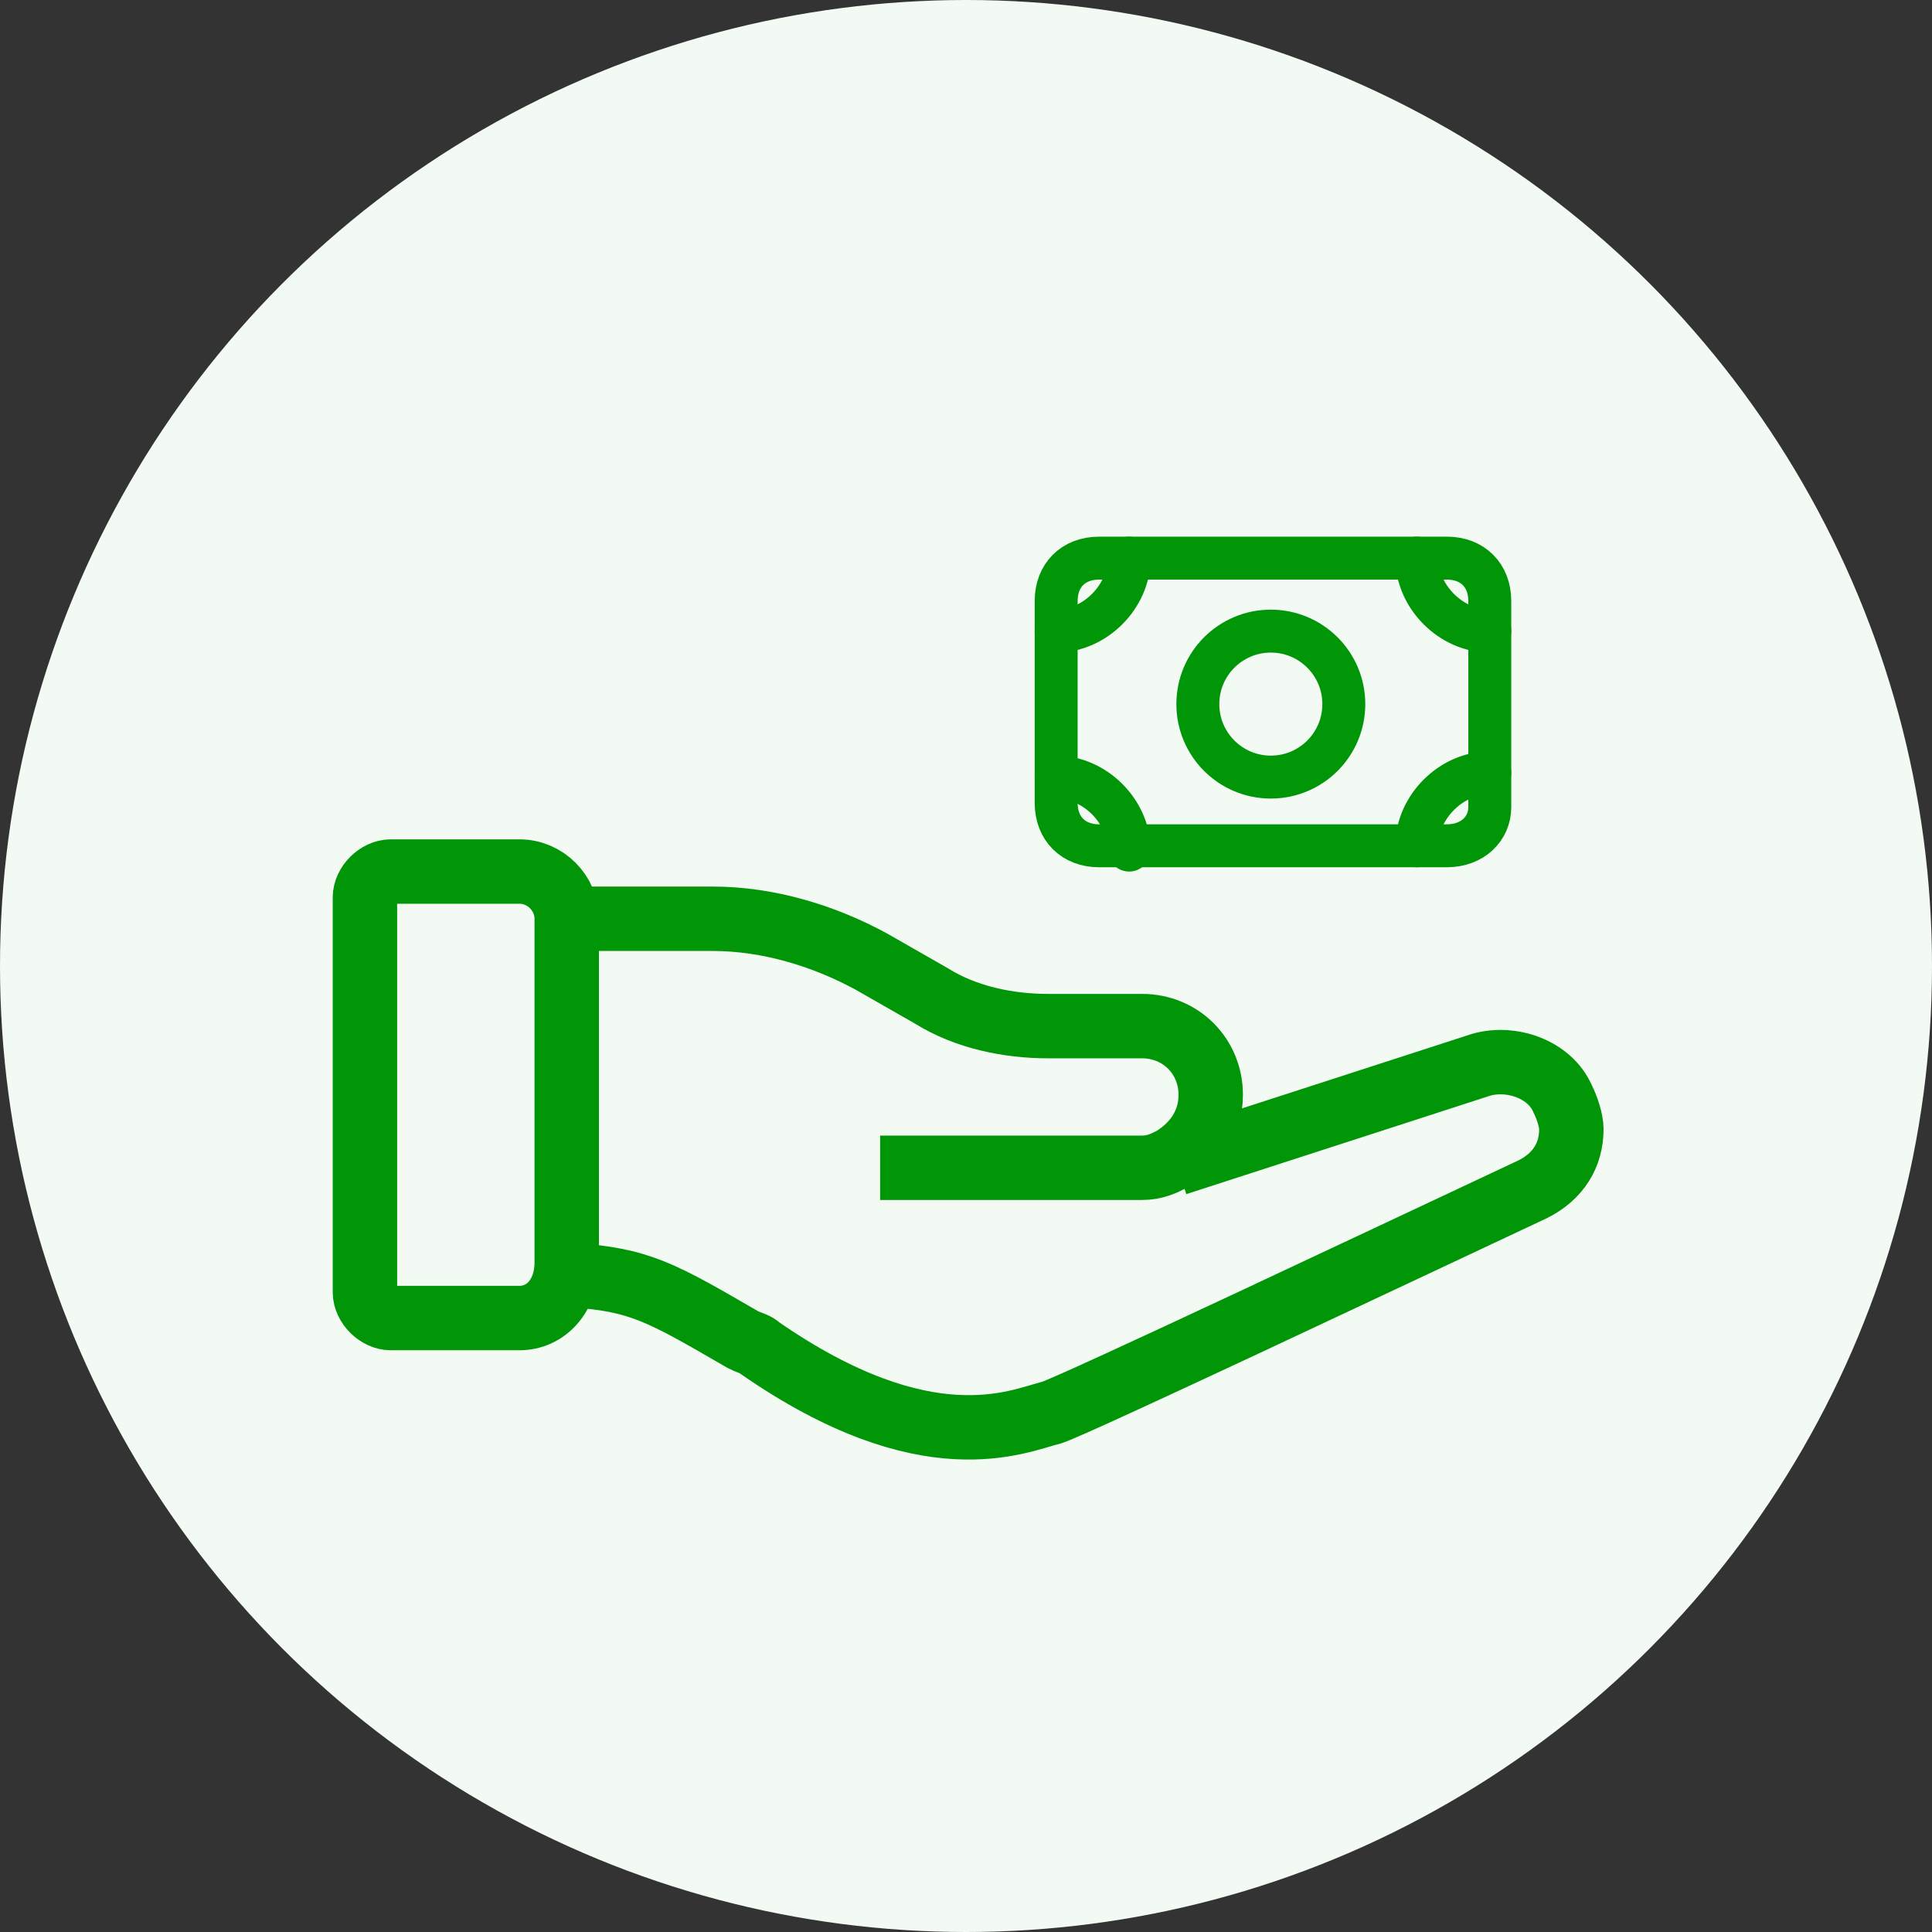
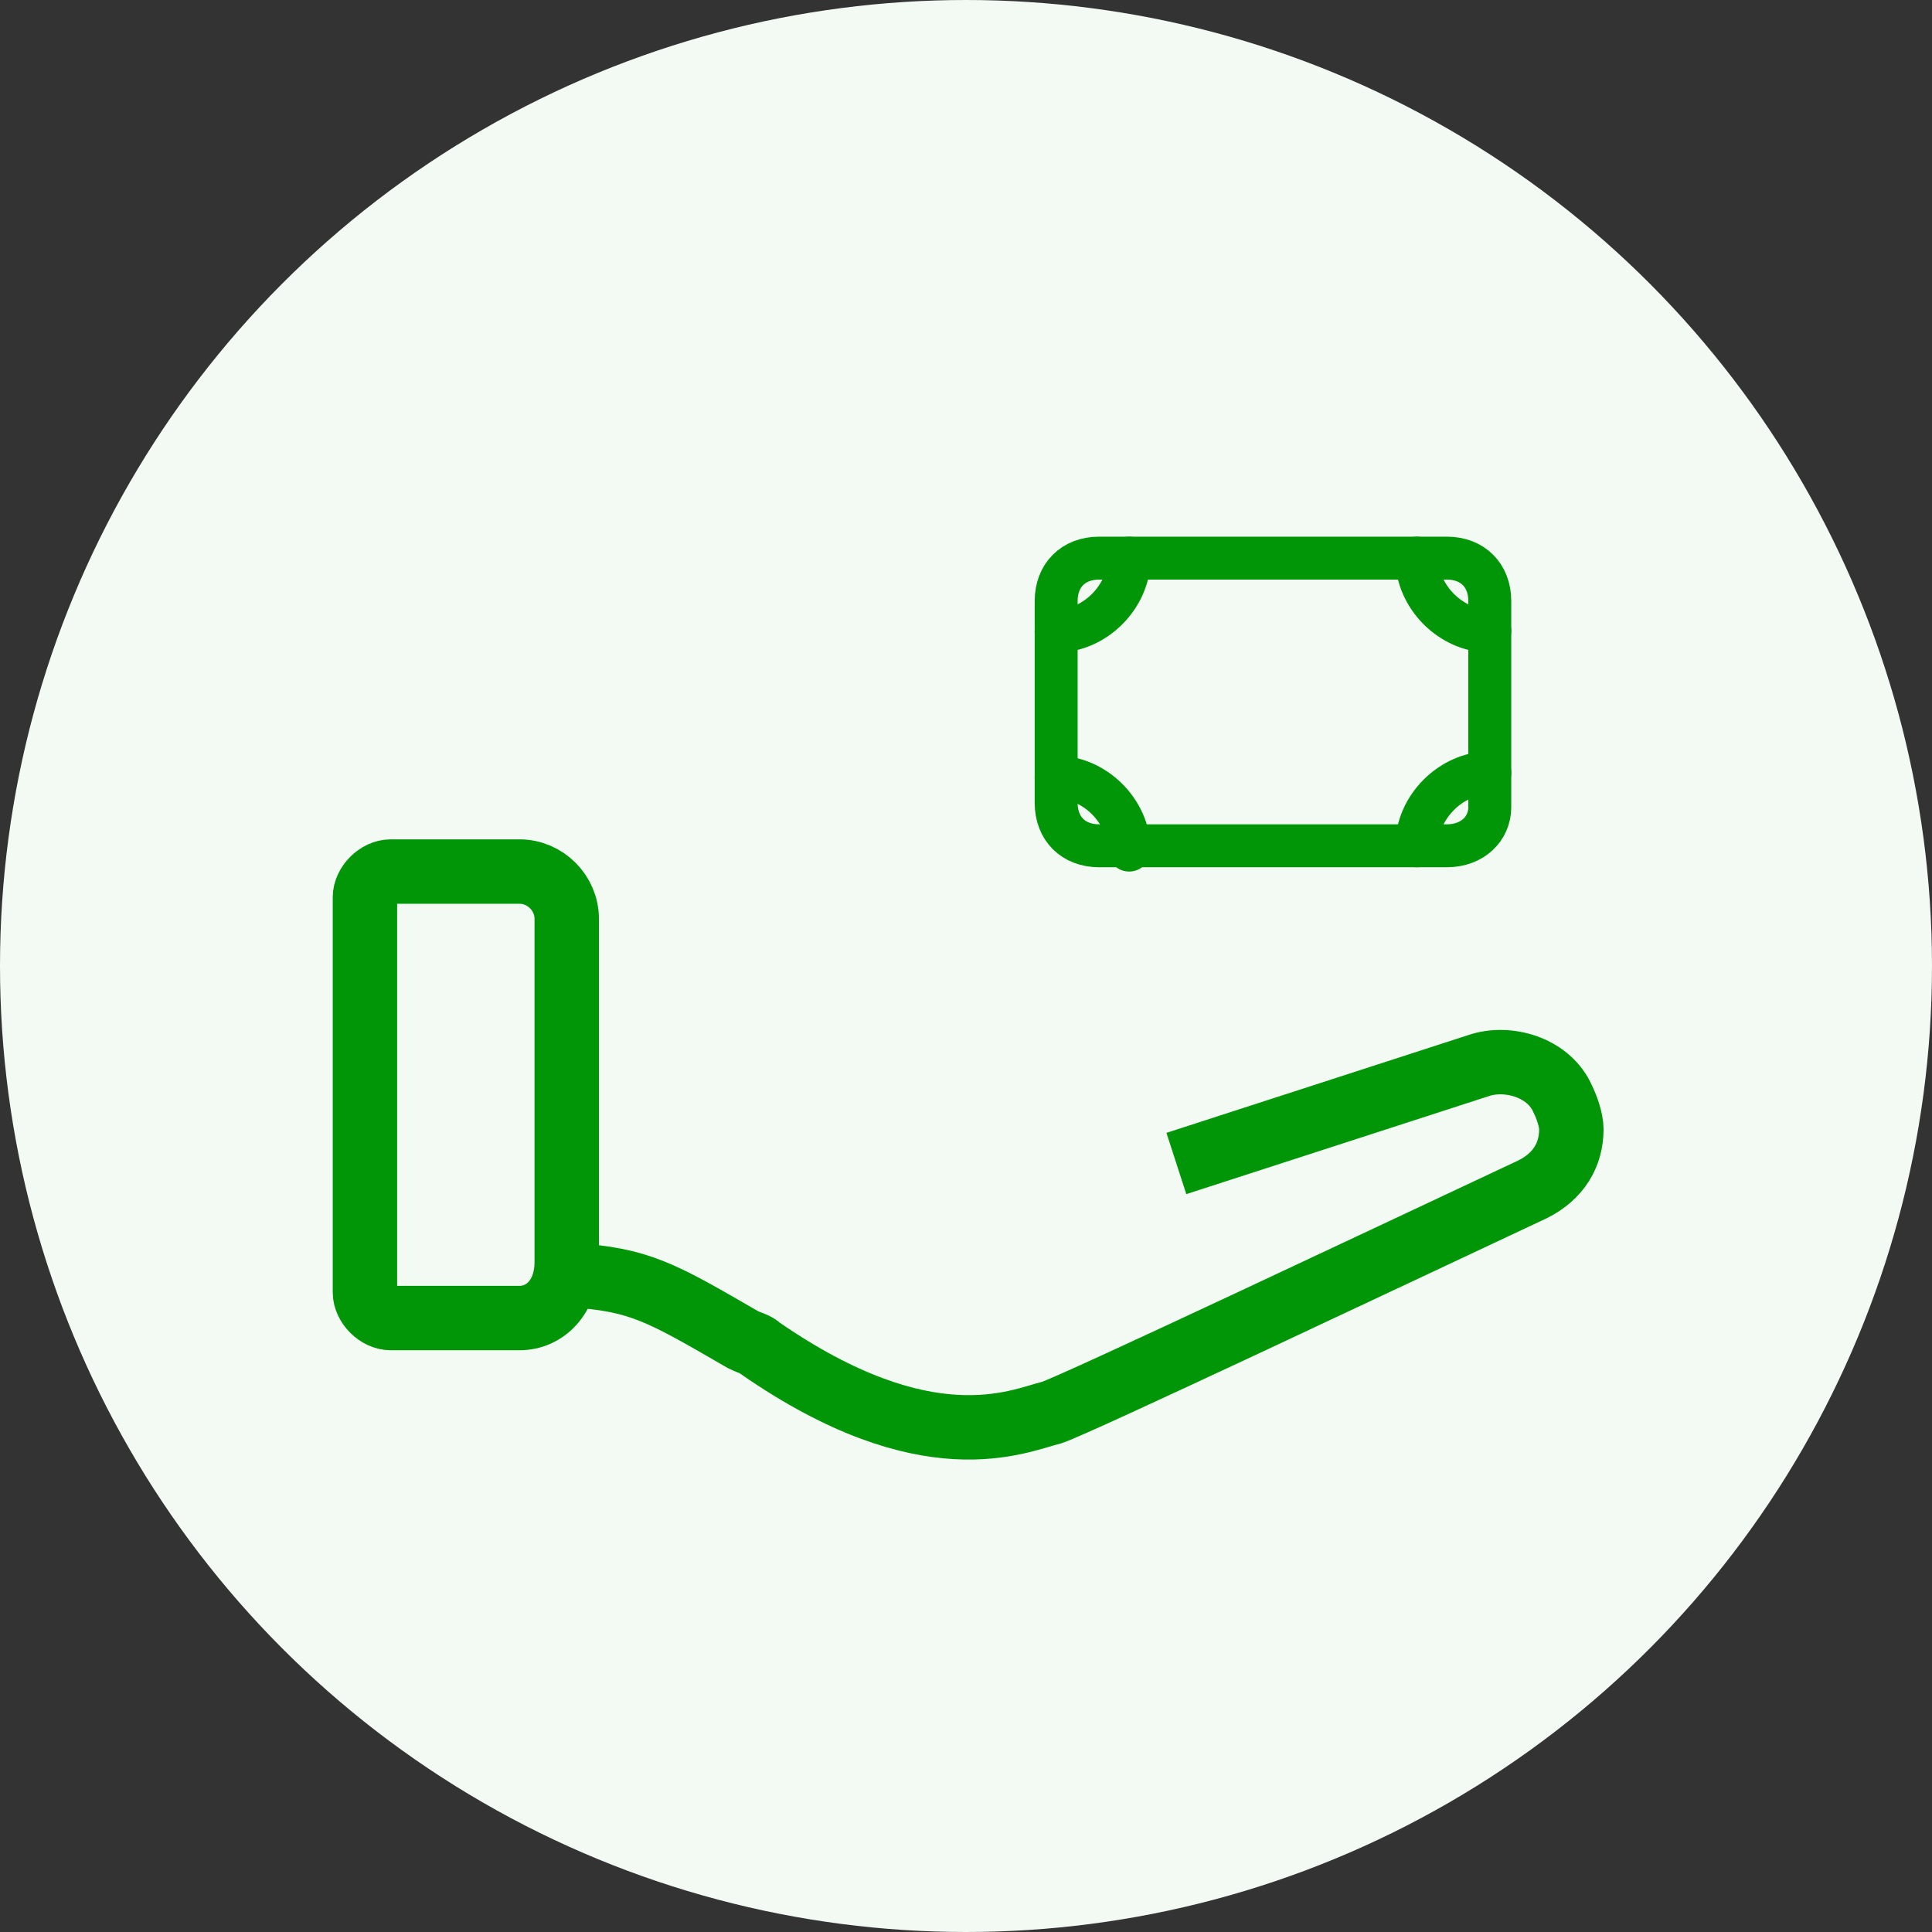
<svg xmlns="http://www.w3.org/2000/svg" version="1.1" id="Layer_1" x="0px" y="0px" viewBox="0 0 45 45" style="enable-background:new 0 0 45 45;" xml:space="preserve">
  <rect x="0" y="0" width="45" height="45" fill="#333333" stroke="none" />
  <style type="text/css"> .st0{fill:#F2FAF3;} .st1{display:none;fill:none;stroke:#009607;stroke-width:1.5;stroke-miterlimit:10;} .st2{fill:none;stroke:#009607;stroke-linecap:round;stroke-linejoin:round;} .st3{fill:none;stroke:#009607;stroke-width:1.5;stroke-miterlimit:10;} </style>
  <circle class="st0" cx="22.5" cy="22.5" r="22.5" />
  <g>
    <g>
      <path class="st1" d="M26.6,13.7c0,2-1.6,3.6-3.6,3.6s-3.6-1.6-3.6-3.6c0-1.4,1.9-4.2,2.9-5.6c0.3-0.4,1-0.4,1.3,0 C24.8,9.5,26.6,12.2,26.6,13.7z" />
      <path class="st1" d="M32.5,18.7c0,1.4-1.1,2.5-2.5,2.5s-2.5-1.1-2.5-2.5c0-0.9,1.1-2.7,1.9-3.7c0.3-0.4,0.9-0.4,1.2,0 C31.4,16.1,32.5,17.8,32.5,18.7z" />
      <g>
        <path class="st2" d="M33.7,19.7h-8.1c-0.6,0-1-0.4-1-1V14c0-0.6,0.4-1,1-1h8.1c0.6,0,1,0.4,1,1v4.8 C34.7,19.3,34.3,19.7,33.7,19.7z" />
-         <circle class="st2" cx="29.6" cy="16.4" r="1.7" />
        <path class="st2" d="M26.3,13c0,0.9-0.8,1.7-1.7,1.7" />
        <path class="st2" d="M24.6,18.1c0.9,0,1.7,0.8,1.7,1.7" />
        <path class="st2" d="M33,19.7c0-0.9,0.8-1.7,1.7-1.7" />
        <path class="st2" d="M34.7,14.7c-0.9,0-1.7-0.8-1.7-1.7" />
      </g>
      <g>
        <path class="st3" d="M12.1,30.7h-3c-0.3,0-0.6-0.3-0.6-0.6v-9.2c0-0.3,0.3-0.6,0.6-0.6h3c0.6,0,1.1,0.5,1.1,1.1v8 C13.2,30.2,12.7,30.7,12.1,30.7z" />
-         <path class="st3" d="M20.5,27.2h6.1c0.3,0,0.5-0.1,0.7-0.2c0.5-0.3,0.9-0.8,0.9-1.5c0-0.9-0.7-1.6-1.6-1.6h-2.2 c-0.9,0-1.9-0.2-2.7-0.7l-1.4-0.8c-1.1-0.6-2.4-1-3.7-1h-3.3" />
        <path class="st3" d="M27.4,27.1l7.1-2.3c0.7-0.2,1.6,0.1,1.9,0.8c0.1,0.2,0.2,0.5,0.2,0.7c0,0.6-0.3,1.1-0.9,1.4 c-3.2,1.5-10.6,5-11.2,5.2c-0.8,0.2-2.9,1.2-6.8-1.5c-0.1-0.1-0.2-0.1-0.4-0.2c-1.9-1.1-2.4-1.4-4-1.5" />
      </g>
    </g>
  </g>
</svg>